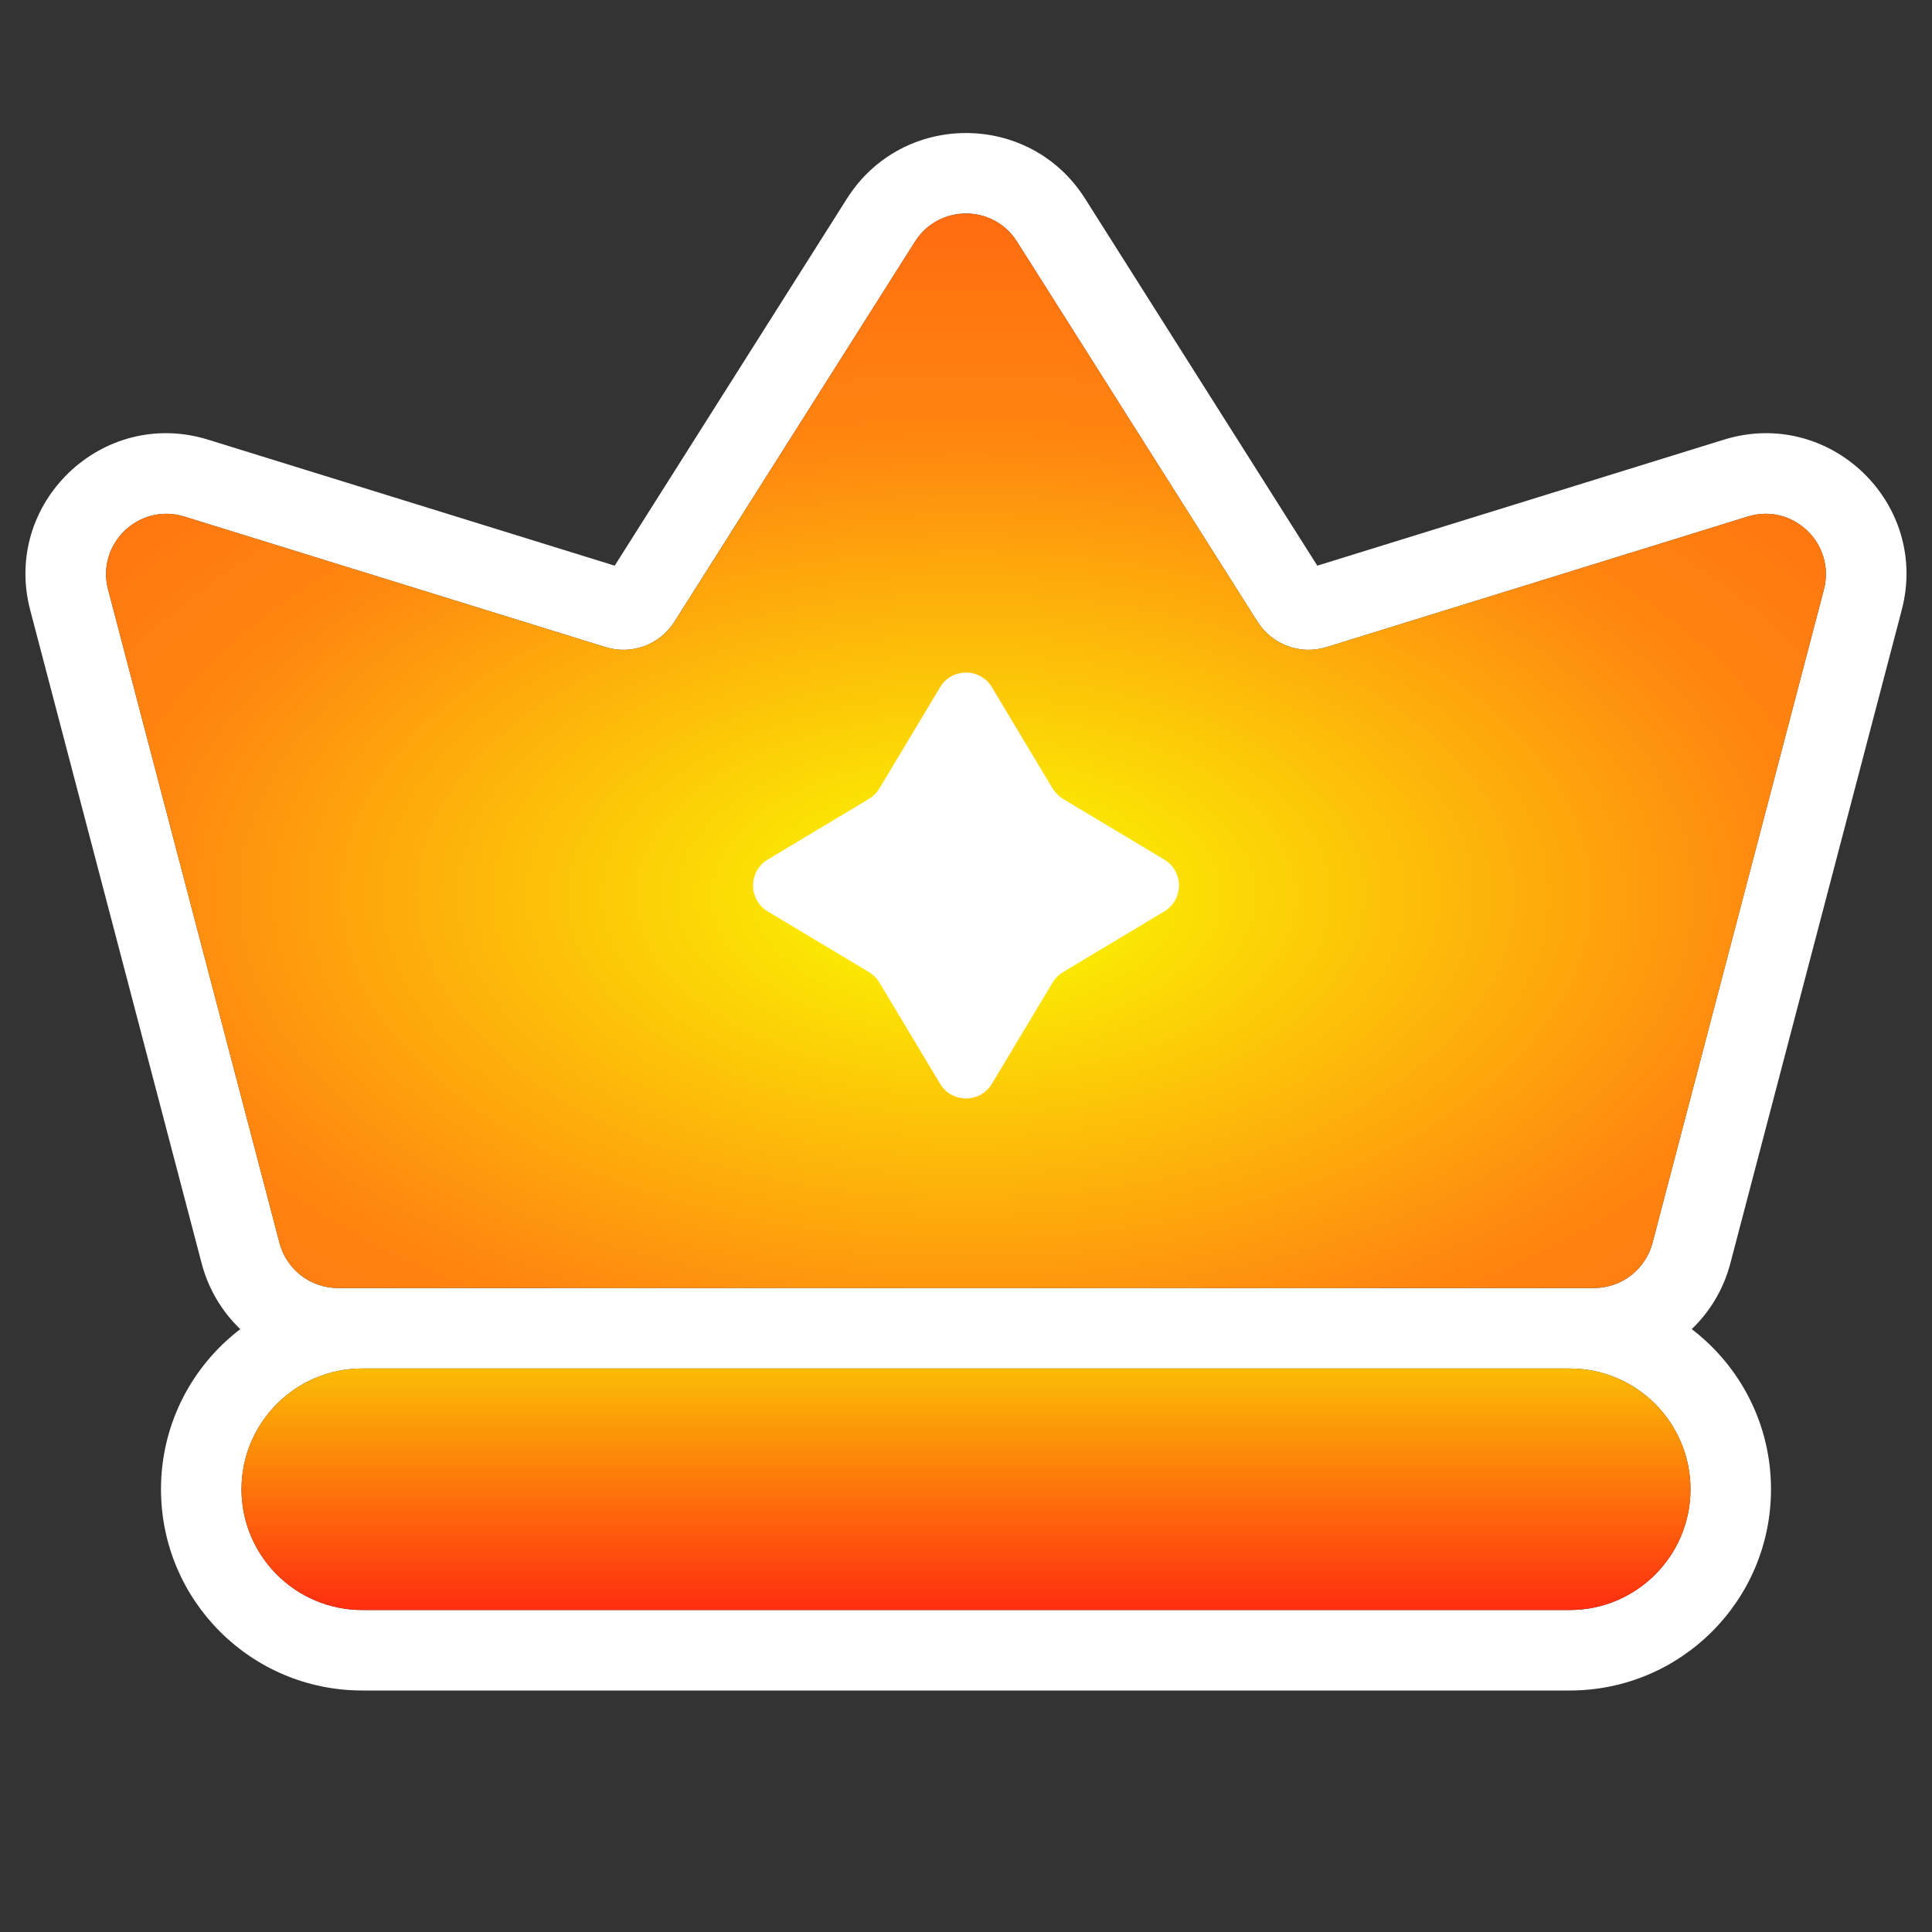
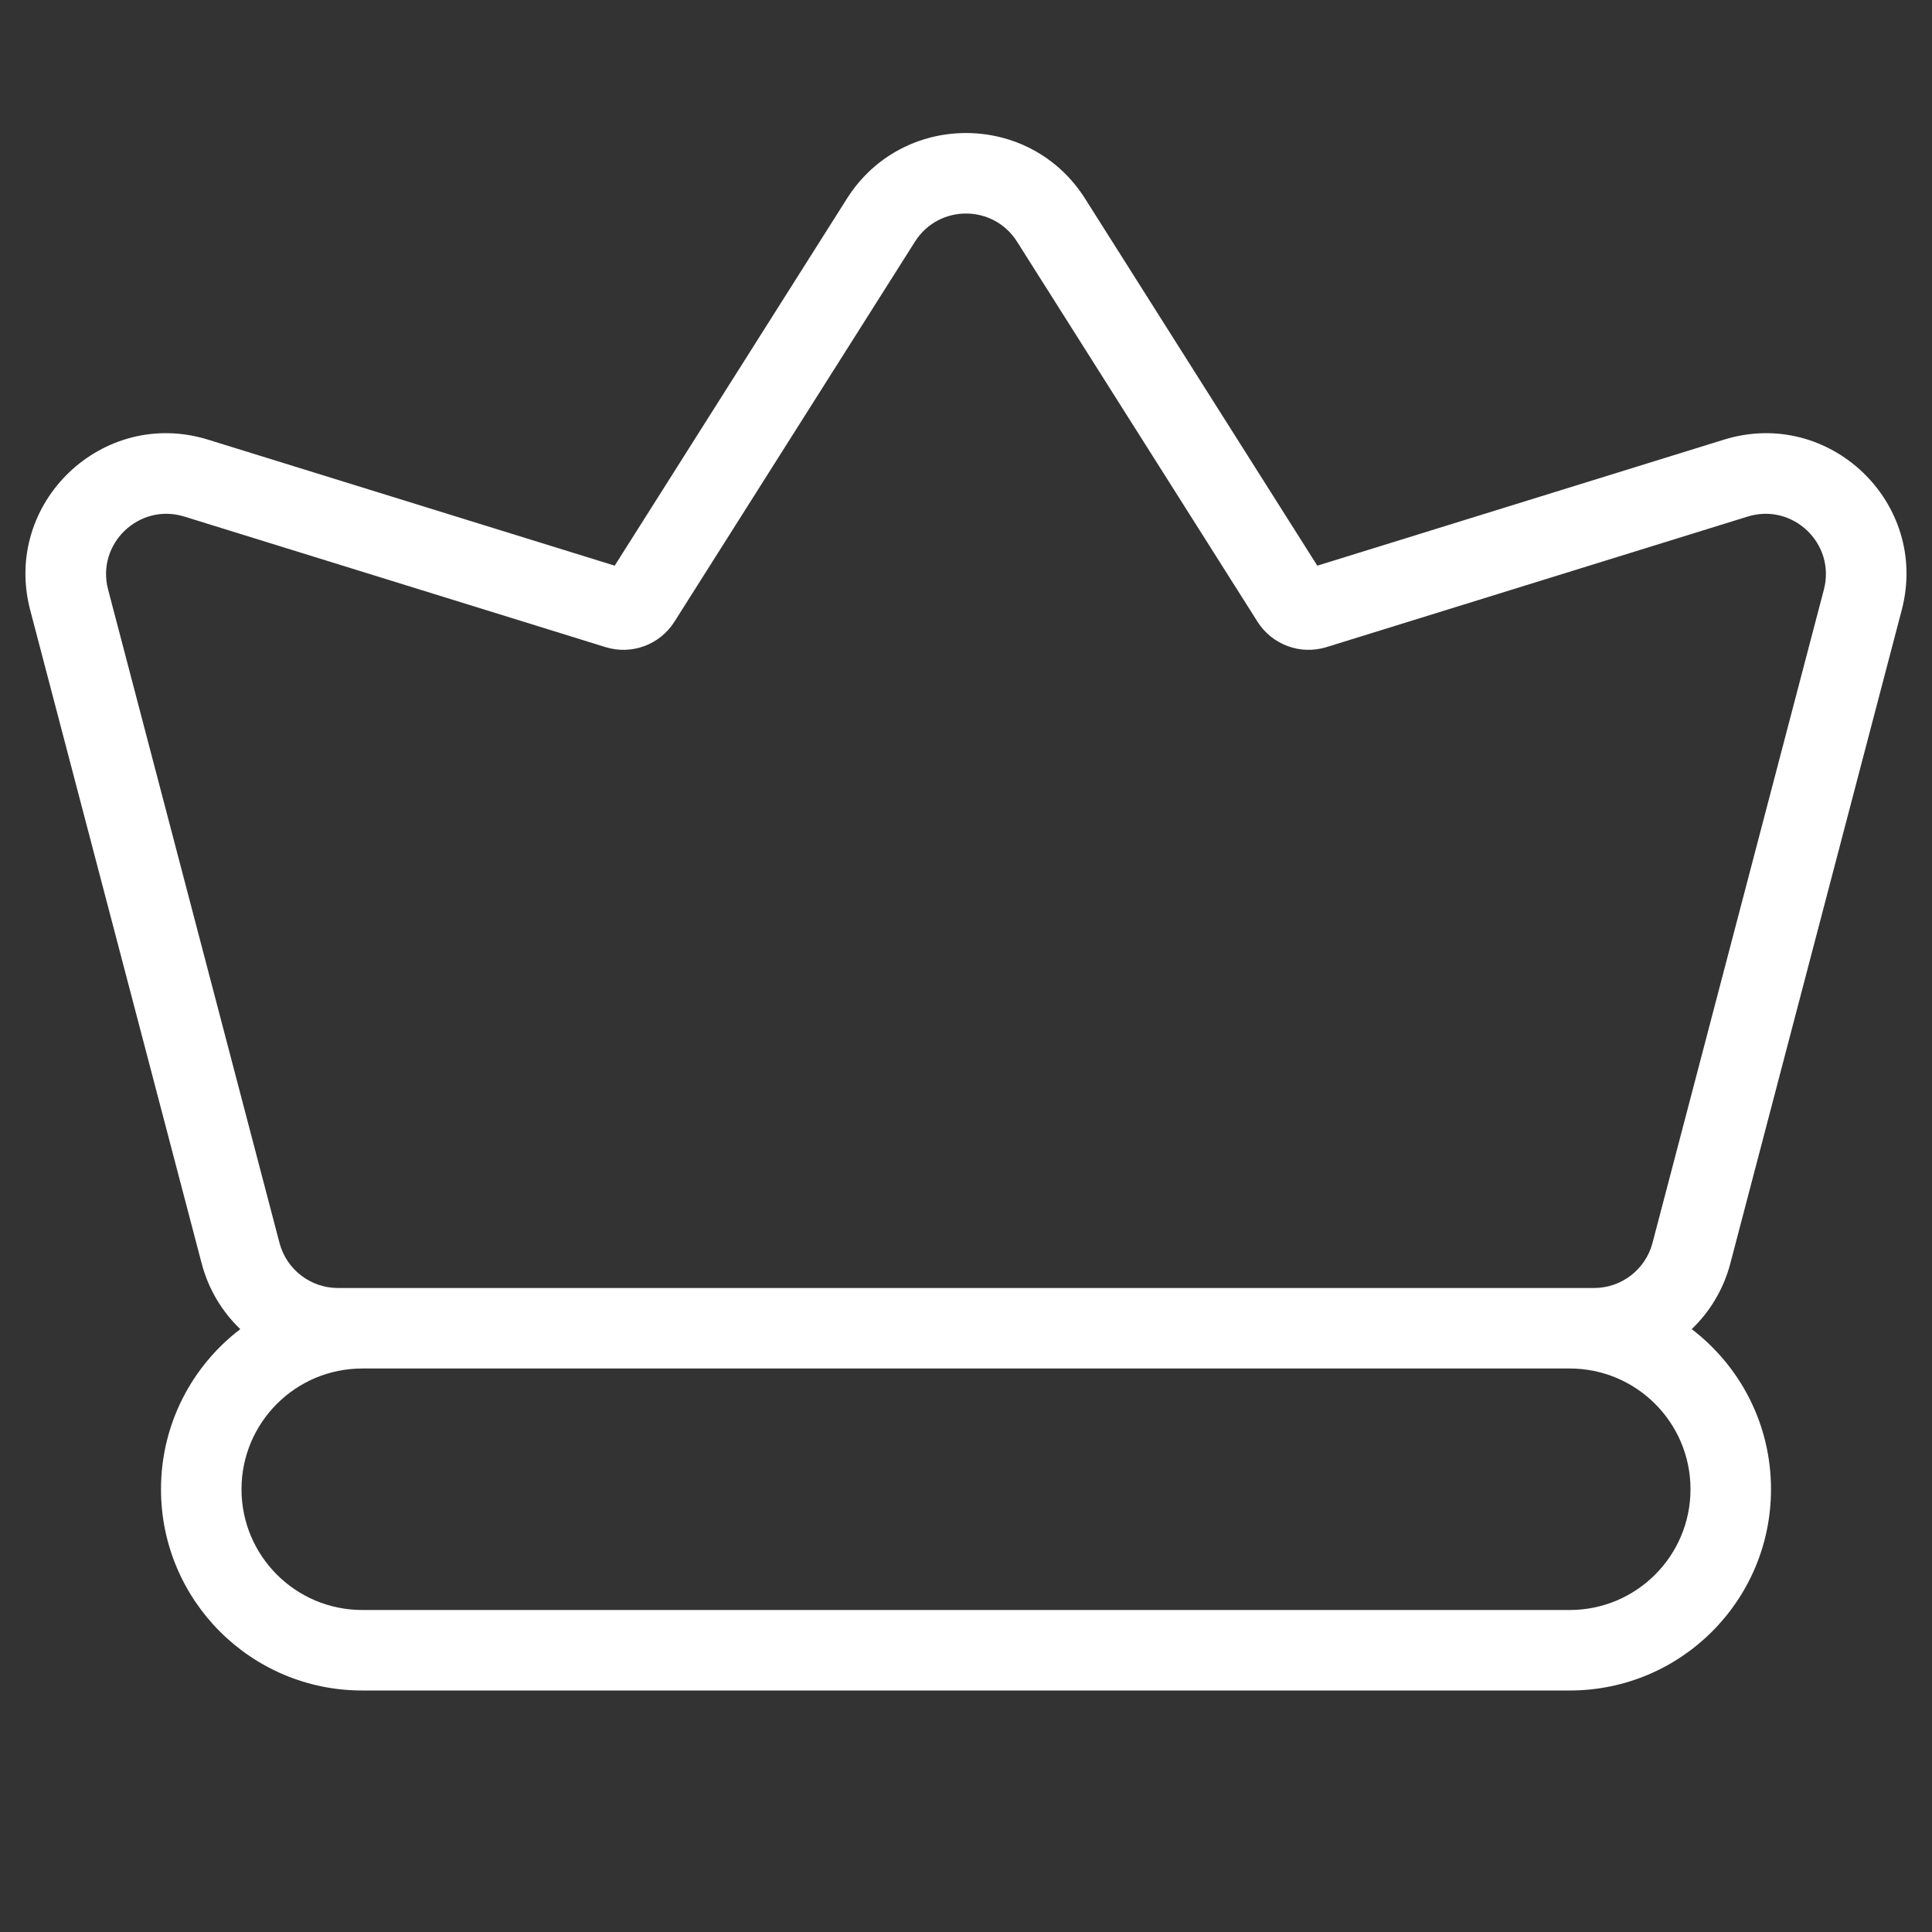
<svg xmlns="http://www.w3.org/2000/svg" width="24" height="24" viewBox="0 0 24 24" fill="none">
  <rect x="0" y="0" width="24" height="24" fill="#333333" stroke="none" />
  <path fill-rule="evenodd" clip-rule="evenodd" d="M2.985 16.511C2.758 16.294 2.589 16.014 2.505 15.694L0.375 7.578C0.027 6.249 1.274 5.055 2.586 5.462L7.636 7.027L10.521 2.467C11.208 1.381 12.792 1.381 13.479 2.467L16.364 7.027L21.414 5.462C22.725 5.055 23.973 6.249 23.624 7.578L21.495 15.694C21.411 16.014 21.242 16.294 21.015 16.511C21.614 16.968 22 17.689 22 18.5C22 19.881 20.881 21 19.5 21H4.5C3.119 21 2 19.881 2 18.5C2 17.689 2.386 16.968 2.985 16.511ZM1.343 7.324C1.193 6.755 1.728 6.243 2.29 6.417L7.523 8.039C7.846 8.139 8.197 8.01 8.378 7.723L11.366 3.002C11.661 2.536 12.339 2.536 12.634 3.002L15.621 7.723C15.803 8.01 16.153 8.139 16.477 8.039L21.71 6.417C22.272 6.243 22.806 6.755 22.657 7.324L20.528 15.44C20.441 15.77 20.143 16 19.802 16H4.198C3.857 16 3.559 15.77 3.472 15.44L1.343 7.324ZM3 18.5C3 17.672 3.672 17 4.5 17H19.5C20.328 17 21 17.672 21 18.5C21 19.328 20.328 20 19.5 20H4.5C3.672 20 3 19.328 3 18.5Z" fill="white" />
-   <path d="M1.343 7.324C1.193 6.755 1.728 6.243 2.29 6.417L7.523 8.039C7.847 8.139 8.197 8.01 8.379 7.723L11.366 3.002C11.661 2.536 12.339 2.536 12.634 3.002L15.621 7.723C15.803 8.01 16.154 8.139 16.477 8.039L21.71 6.417C22.272 6.243 22.807 6.755 22.657 7.324L20.528 15.44C20.441 15.77 20.143 16 19.802 16H4.198C3.857 16 3.559 15.77 3.472 15.44L1.343 7.324Z" fill="url(#paint0_radial_15200_123992)" />
-   <path d="M3 18.5C3 17.672 3.672 17 4.5 17H19.5C20.328 17 21 17.672 21 18.5C21 19.328 20.328 20 19.5 20H4.5C3.672 20 3 19.328 3 18.5Z" fill="url(#paint1_linear_15200_123992)" />
-   <path d="M11.678 8.537C11.824 8.294 12.176 8.294 12.322 8.537L13.076 9.795C13.108 9.848 13.152 9.892 13.205 9.924L14.463 10.678C14.706 10.824 14.706 11.176 14.463 11.322L13.205 12.076C13.152 12.108 13.108 12.152 13.076 12.205L12.322 13.463C12.176 13.706 11.824 13.706 11.678 13.463L10.924 12.205C10.892 12.152 10.848 12.108 10.795 12.076L9.537 11.322C9.294 11.176 9.294 10.824 9.537 10.678L10.795 9.924C10.848 9.892 10.892 9.848 10.924 9.795L11.678 8.537Z" fill="white" />
  <defs>
    <radialGradient id="paint0_radial_15200_123992" cx="0" cy="0" r="1" gradientUnits="userSpaceOnUse" gradientTransform="translate(12 11.13) rotate(90) scale(9.13 16.663)">
      <stop stop-color="#FAFF00" />
      <stop offset="0.621" stop-color="#FF8610" />
      <stop offset="1" stop-color="#FF6610" />
      <stop offset="1" stop-color="#FF8610" />
    </radialGradient>
    <linearGradient id="paint1_linear_15200_123992" x1="12" y1="17" x2="12" y2="20" gradientUnits="userSpaceOnUse">
      <stop stop-color="#FBBC05" />
      <stop offset="1" stop-color="#FF2D10" />
    </linearGradient>
  </defs>
</svg>